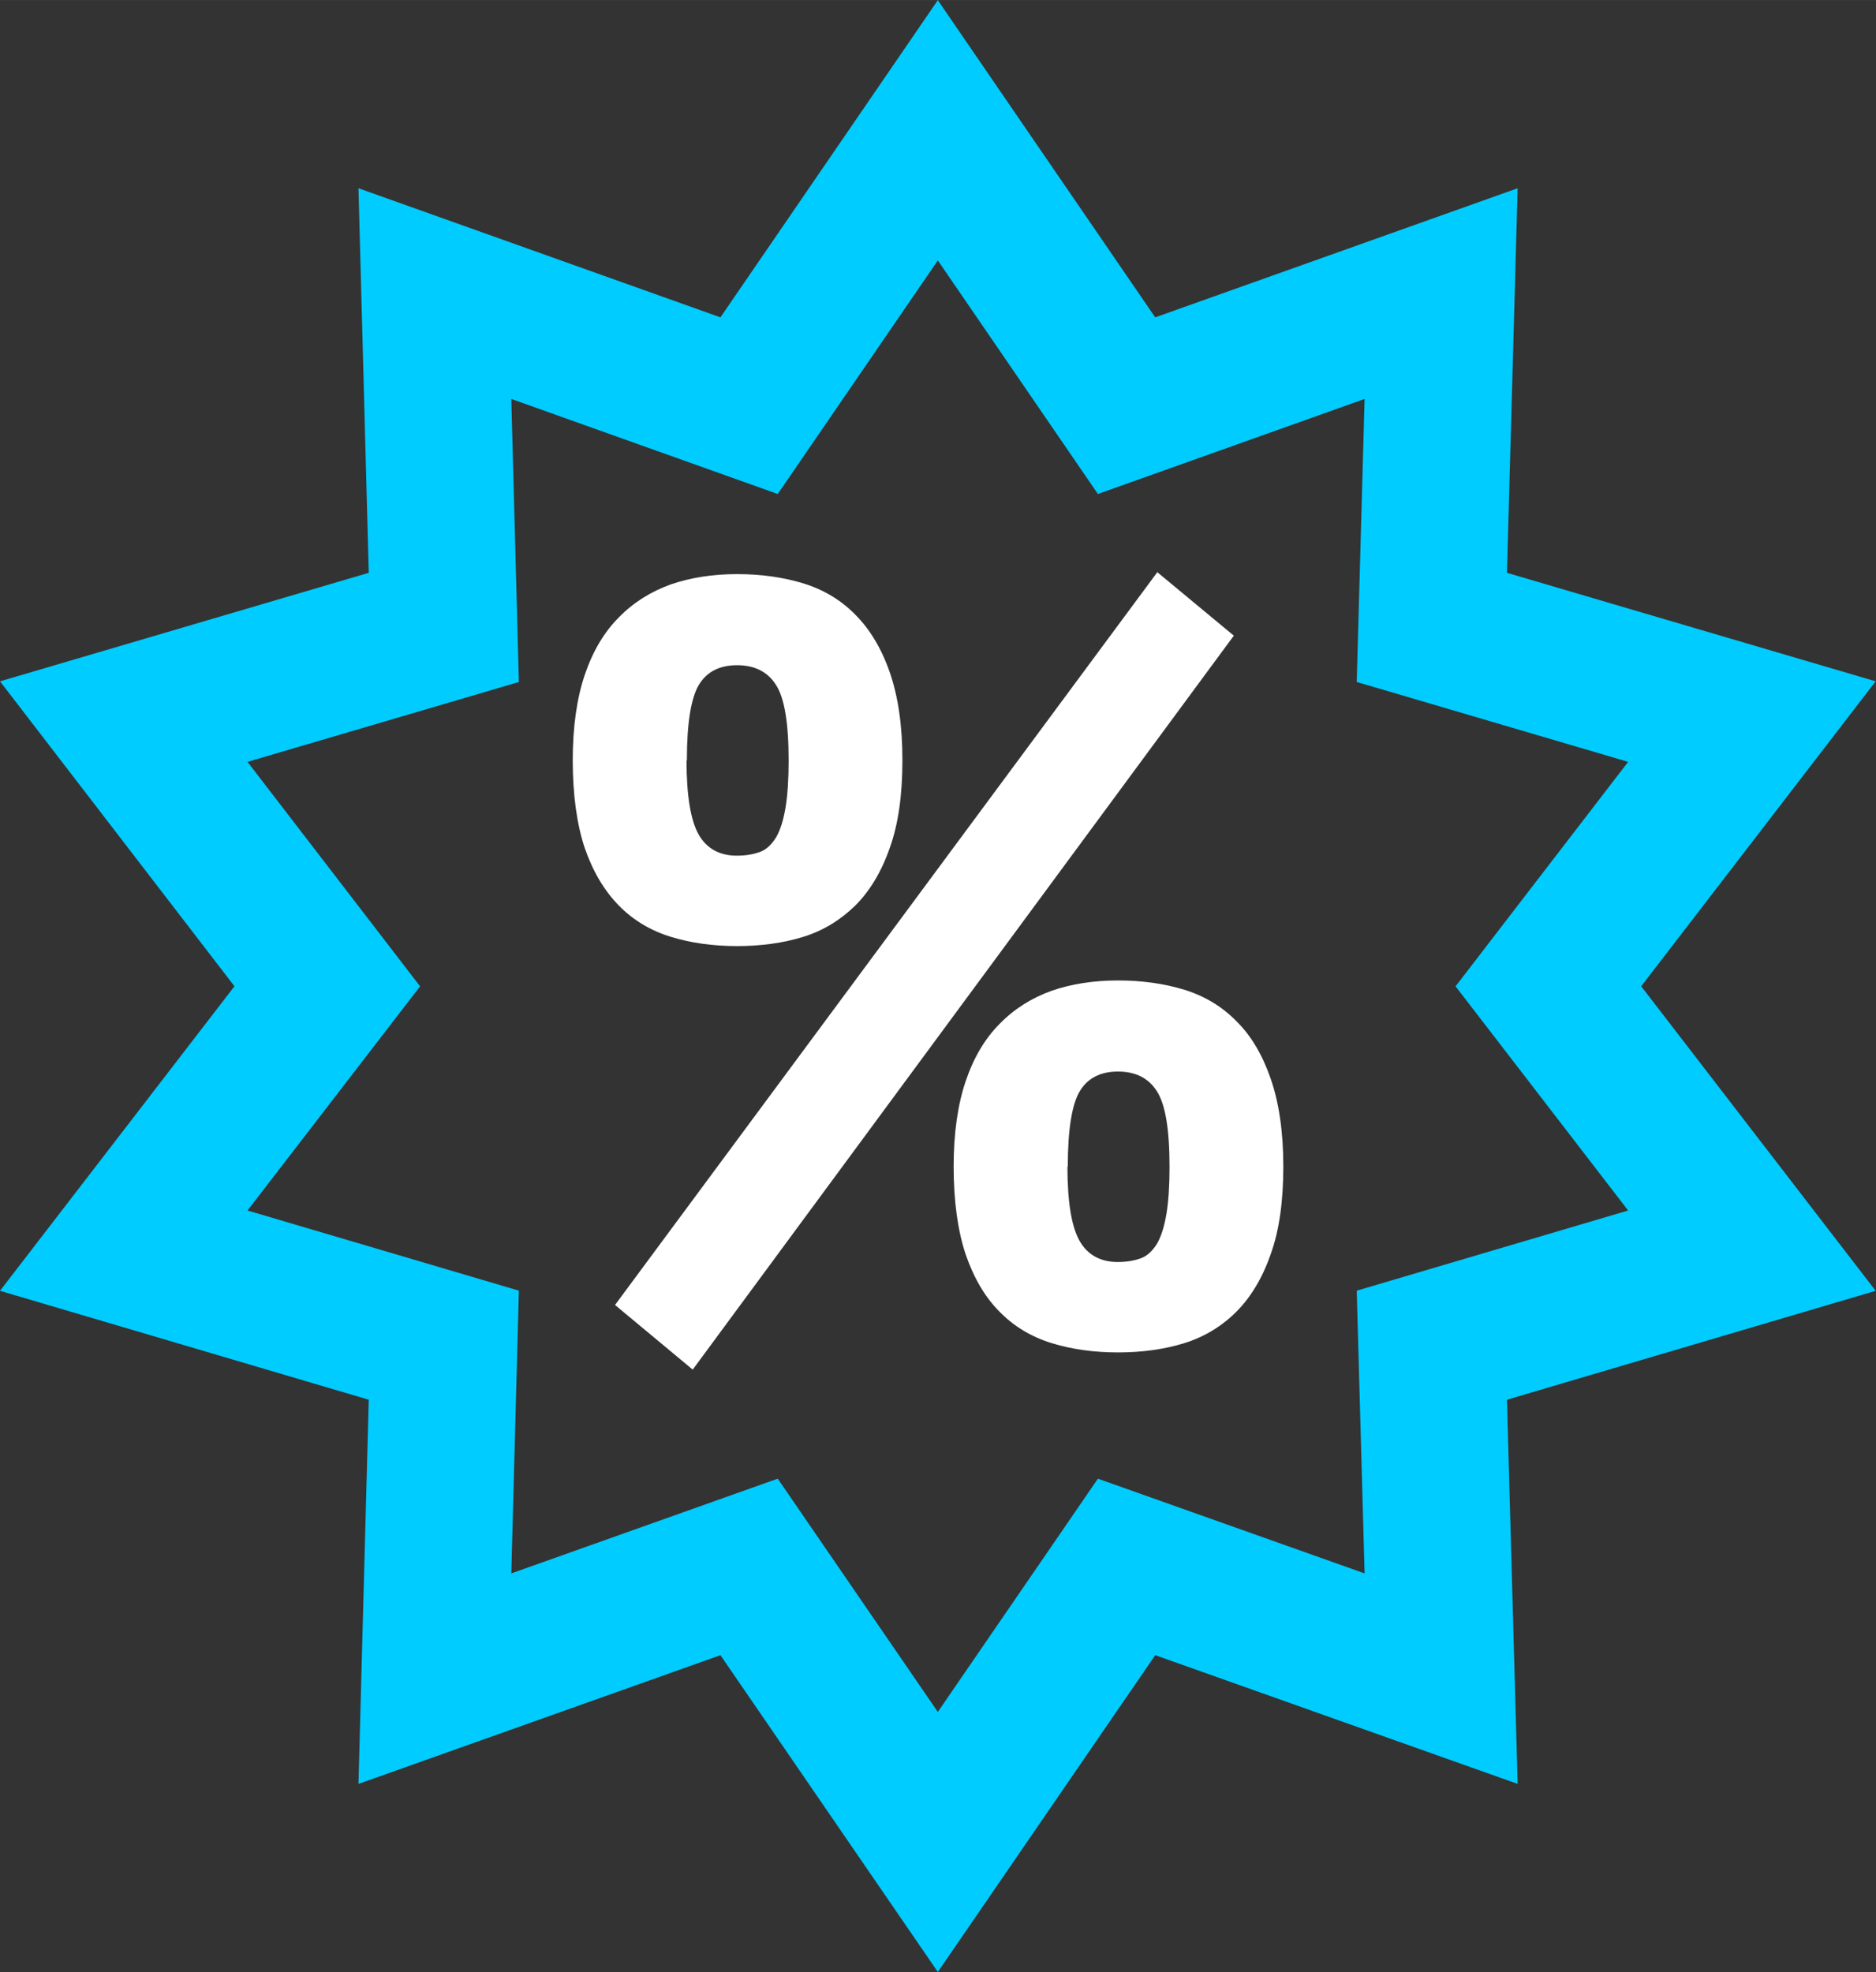
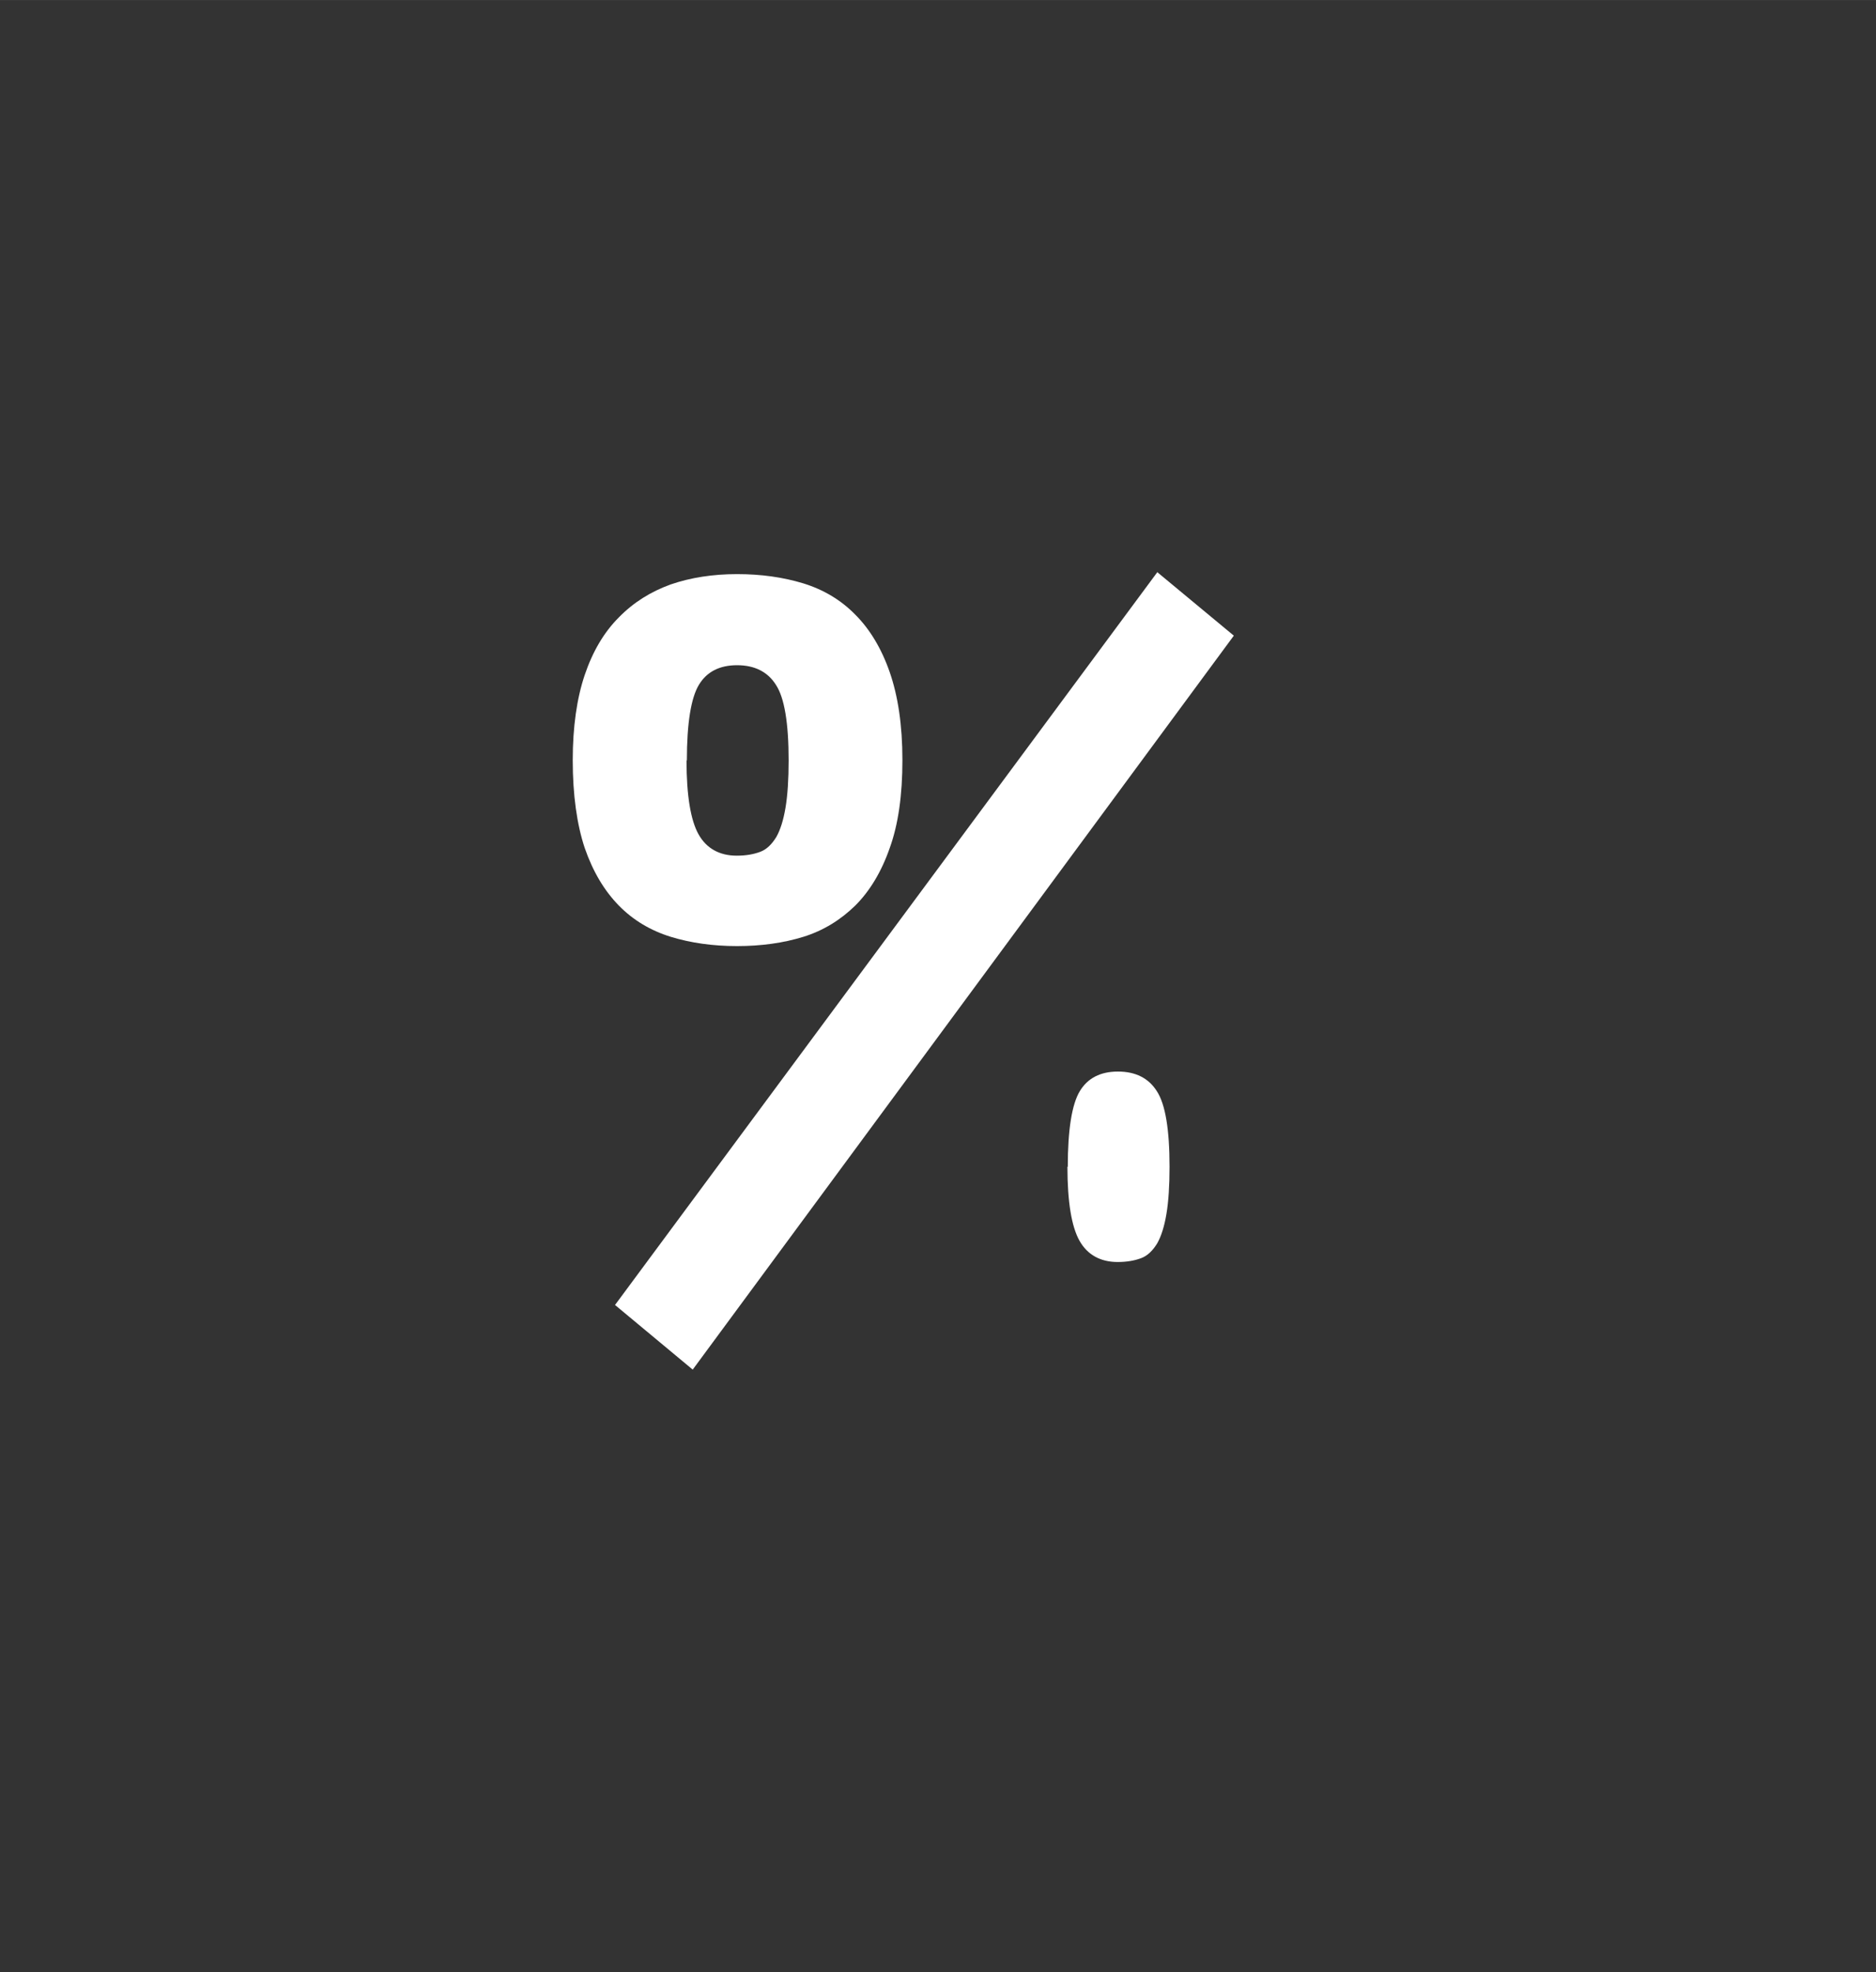
<svg xmlns="http://www.w3.org/2000/svg" xml:space="preserve" width="6.74mm" height="7.086mm" version="1.1" style="shape-rendering:geometricPrecision; text-rendering:geometricPrecision; image-rendering:optimizeQuality; fill-rule:evenodd; clip-rule:evenodd" viewBox="0 0 54.57 57.37">
  <rect x="0" y="0" width="54.57" height="57.37" fill="#333333" stroke="none" />
  <defs>
    <style type="text/css">
   
    .str0 {stroke:#00CCFF;stroke-width:4.28;stroke-miterlimit:22.926}
    .fil0 {fill:none}
    .fil1 {fill:white;fill-rule:nonzero}
   
  </style>
  </defs>
  <g id="Слой_x0020_1">
-     <polygon class="fil0 str0" points="27.28,3.79 32.77,11.8 41.92,8.54 41.65,18.25 50.96,20.99 45.04,28.69 50.96,36.38 41.65,39.13 41.92,48.83 32.77,45.58 27.28,53.58 21.79,45.58 12.65,48.83 12.91,39.13 3.6,36.38 9.52,28.69 3.6,20.99 12.91,18.25 12.65,8.54 21.79,11.8 " />
-     <path class="fil1" d="M16.66 22.12c0,-0.98 0.12,-1.81 0.35,-2.49 0.23,-0.68 0.56,-1.24 0.99,-1.67 0.43,-0.44 0.93,-0.75 1.51,-0.96 0.58,-0.2 1.23,-0.3 1.93,-0.3 0.7,0 1.34,0.09 1.93,0.27 0.58,0.18 1.09,0.48 1.51,0.91 0.42,0.42 0.76,0.98 1,1.67 0.24,0.69 0.37,1.54 0.37,2.56 0,1.02 -0.12,1.87 -0.37,2.56 -0.24,0.69 -0.58,1.25 -1,1.67 -0.43,0.42 -0.93,0.73 -1.51,0.91 -0.58,0.18 -1.23,0.27 -1.93,0.27 -0.7,0 -1.34,-0.09 -1.93,-0.27 -0.58,-0.18 -1.09,-0.48 -1.51,-0.91 -0.42,-0.43 -0.75,-0.98 -0.99,-1.67 -0.23,-0.69 -0.35,-1.55 -0.35,-2.56zm3.31 0c0,1.02 0.12,1.74 0.35,2.15 0.23,0.41 0.61,0.62 1.11,0.62 0.27,0 0.49,-0.04 0.68,-0.11 0.19,-0.07 0.34,-0.22 0.47,-0.43 0.12,-0.21 0.21,-0.5 0.27,-0.86 0.06,-0.36 0.09,-0.82 0.09,-1.37 0,-1.08 -0.12,-1.82 -0.37,-2.2 -0.24,-0.38 -0.62,-0.57 -1.13,-0.57 -0.51,0 -0.88,0.19 -1.11,0.57 -0.23,0.38 -0.35,1.12 -0.35,2.2zm7.77 11.82c0,-0.98 0.12,-1.81 0.35,-2.49 0.23,-0.68 0.56,-1.24 0.99,-1.67 0.43,-0.44 0.93,-0.75 1.51,-0.96 0.58,-0.2 1.23,-0.3 1.93,-0.3 0.7,0 1.34,0.09 1.93,0.27 0.58,0.18 1.09,0.48 1.51,0.91 0.43,0.42 0.76,0.98 1,1.67 0.24,0.69 0.37,1.54 0.37,2.56 0,1.02 -0.12,1.87 -0.37,2.56 -0.24,0.69 -0.58,1.25 -1,1.67 -0.42,0.42 -0.93,0.73 -1.51,0.91 -0.58,0.18 -1.23,0.27 -1.93,0.27 -0.7,0 -1.34,-0.09 -1.93,-0.27 -0.58,-0.18 -1.09,-0.48 -1.51,-0.91 -0.43,-0.43 -0.75,-0.98 -0.99,-1.67 -0.23,-0.69 -0.35,-1.55 -0.35,-2.56zm3.31 0c0,1.02 0.12,1.74 0.35,2.15 0.23,0.41 0.61,0.62 1.11,0.62 0.27,0 0.49,-0.04 0.68,-0.11 0.19,-0.07 0.34,-0.22 0.47,-0.43 0.12,-0.21 0.21,-0.5 0.27,-0.86 0.06,-0.36 0.09,-0.82 0.09,-1.37 0,-1.08 -0.12,-1.82 -0.37,-2.2 -0.24,-0.38 -0.62,-0.57 -1.13,-0.57 -0.51,0 -0.88,0.19 -1.11,0.57 -0.23,0.38 -0.35,1.12 -0.35,2.2zm2.61 -17.3l2.23 1.85 -15.74 21.35 -2.26 -1.88 15.77 -21.31z" />
+     <path class="fil1" d="M16.66 22.12c0,-0.98 0.12,-1.81 0.35,-2.49 0.23,-0.68 0.56,-1.24 0.99,-1.67 0.43,-0.44 0.93,-0.75 1.51,-0.96 0.58,-0.2 1.23,-0.3 1.93,-0.3 0.7,0 1.34,0.09 1.93,0.27 0.58,0.18 1.09,0.48 1.51,0.91 0.42,0.42 0.76,0.98 1,1.67 0.24,0.69 0.37,1.54 0.37,2.56 0,1.02 -0.12,1.87 -0.37,2.56 -0.24,0.69 -0.58,1.25 -1,1.67 -0.43,0.42 -0.93,0.73 -1.51,0.91 -0.58,0.18 -1.23,0.27 -1.93,0.27 -0.7,0 -1.34,-0.09 -1.93,-0.27 -0.58,-0.18 -1.09,-0.48 -1.51,-0.91 -0.42,-0.43 -0.75,-0.98 -0.99,-1.67 -0.23,-0.69 -0.35,-1.55 -0.35,-2.56zm3.31 0c0,1.02 0.12,1.74 0.35,2.15 0.23,0.41 0.61,0.62 1.11,0.62 0.27,0 0.49,-0.04 0.68,-0.11 0.19,-0.07 0.34,-0.22 0.47,-0.43 0.12,-0.21 0.21,-0.5 0.27,-0.86 0.06,-0.36 0.09,-0.82 0.09,-1.37 0,-1.08 -0.12,-1.82 -0.37,-2.2 -0.24,-0.38 -0.62,-0.57 -1.13,-0.57 -0.51,0 -0.88,0.19 -1.11,0.57 -0.23,0.38 -0.35,1.12 -0.35,2.2zm7.77 11.82zm3.31 0c0,1.02 0.12,1.74 0.35,2.15 0.23,0.41 0.61,0.62 1.11,0.62 0.27,0 0.49,-0.04 0.68,-0.11 0.19,-0.07 0.34,-0.22 0.47,-0.43 0.12,-0.21 0.21,-0.5 0.27,-0.86 0.06,-0.36 0.09,-0.82 0.09,-1.37 0,-1.08 -0.12,-1.82 -0.37,-2.2 -0.24,-0.38 -0.62,-0.57 -1.13,-0.57 -0.51,0 -0.88,0.19 -1.11,0.57 -0.23,0.38 -0.35,1.12 -0.35,2.2zm2.61 -17.3l2.23 1.85 -15.74 21.35 -2.26 -1.88 15.77 -21.31z" />
  </g>
</svg>